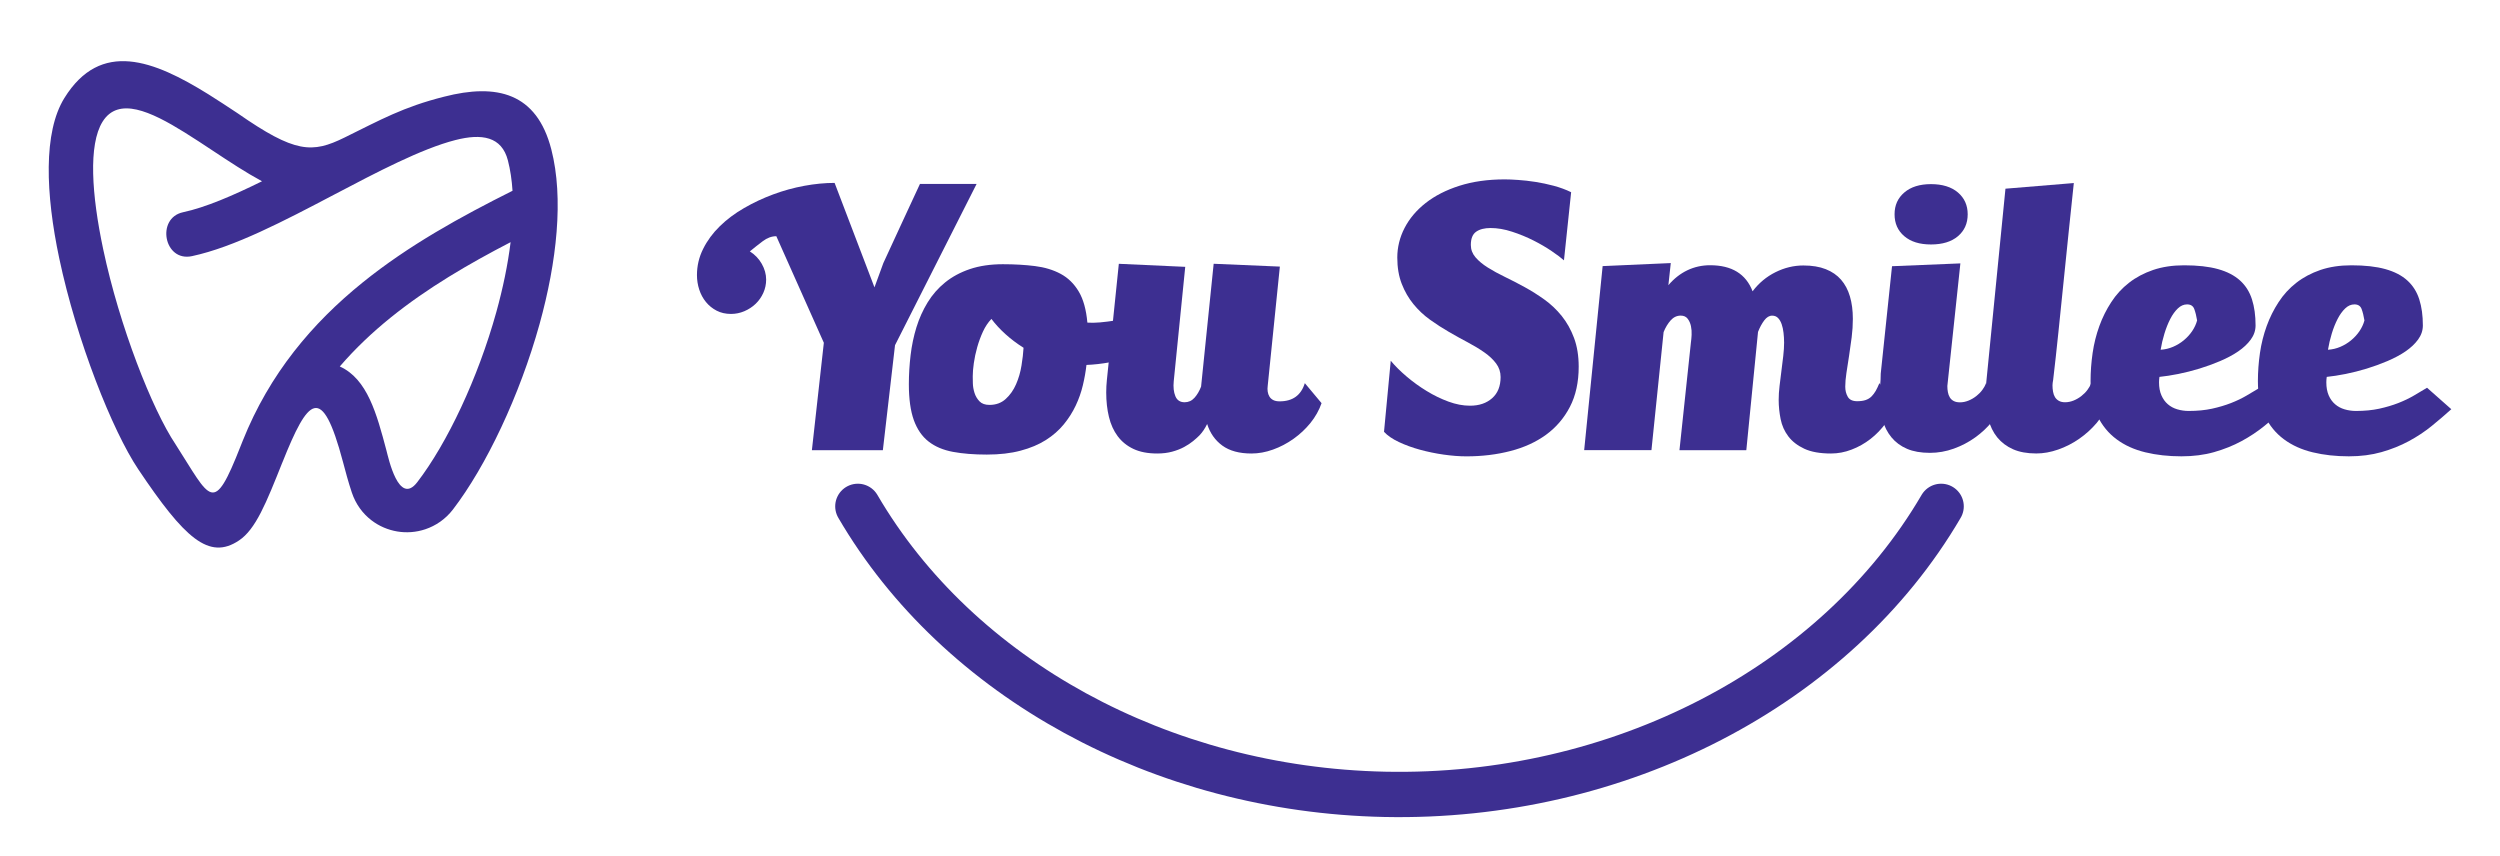
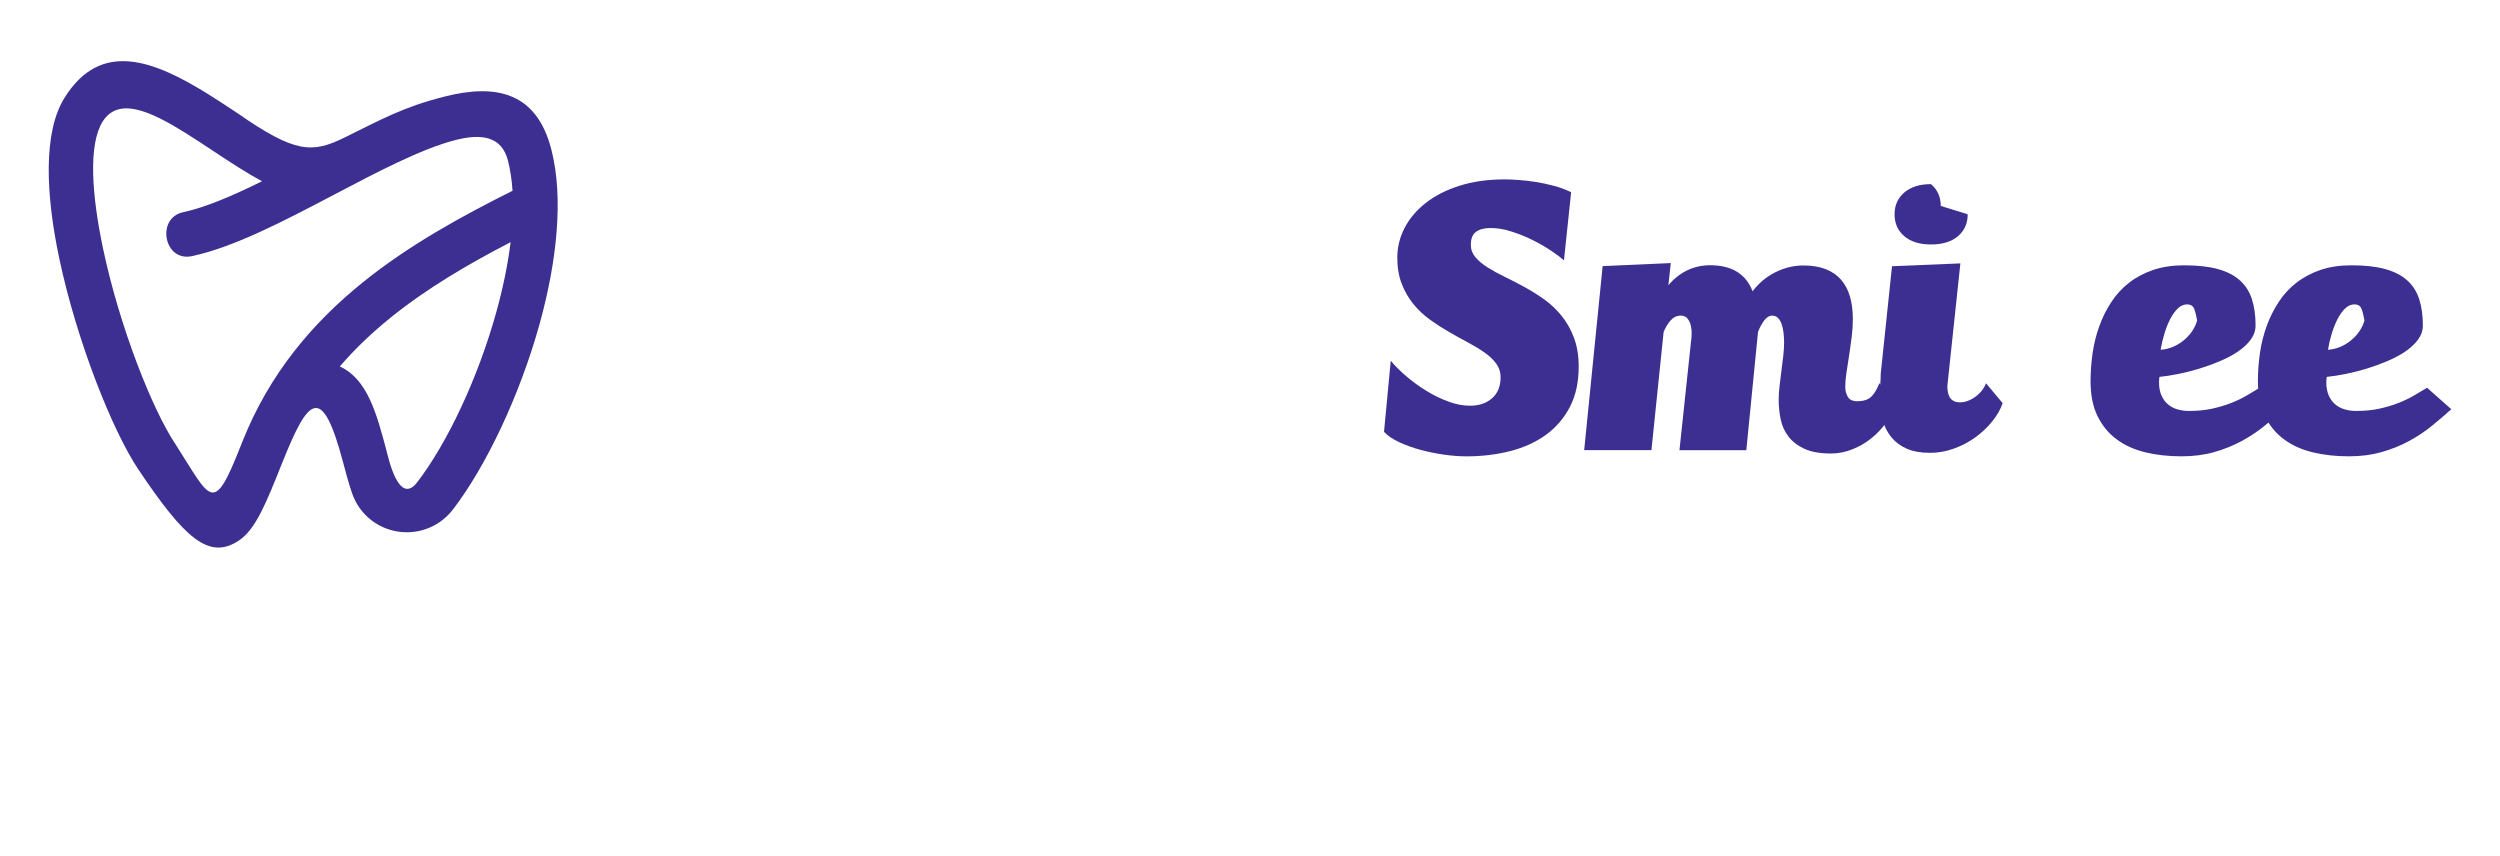
<svg xmlns="http://www.w3.org/2000/svg" viewBox="0 0 717.58 245.6" data-name="Layer 1" id="Layer_1">
  <defs>
    <style>
      .cls-1 {
        fill: #3d2f91;
      }

      .cls-2 {
        fill: none;
        stroke: #3d2f91;
        stroke-linecap: round;
        stroke-miterlimit: 10;
        stroke-width: 13px;
      }
    </style>
  </defs>
  <g>
-     <path d="M250.99,82.51l2.55-6.98c1.74-3.82,3.5-7.62,5.26-11.4,1.76-3.78,3.52-7.56,5.26-11.34h16.26l-23.42,46.29-3.49,30.15h-20.37l3.43-30.84-13.64-30.59c-1.33,0-2.63.48-3.89,1.43-1.27.96-2.5,1.93-3.71,2.93,1.45.91,2.6,2.11,3.43,3.58.83,1.47,1.25,2.98,1.25,4.52,0,1.33-.27,2.6-.81,3.8-.54,1.21-1.28,2.25-2.21,3.15-.93.89-2.02,1.6-3.24,2.12-1.23.52-2.5.78-3.83.78-1.54,0-2.91-.31-4.11-.93-1.2-.62-2.23-1.45-3.08-2.49-.85-1.04-1.49-2.23-1.93-3.58-.44-1.35-.65-2.73-.65-4.14,0-2.66.59-5.17,1.78-7.54,1.18-2.37,2.77-4.53,4.77-6.48,1.99-1.95,4.32-3.7,6.98-5.23,2.66-1.54,5.44-2.84,8.35-3.92,2.91-1.08,5.88-1.9,8.91-2.46,3.03-.56,5.94-.84,8.72-.84l11.46,30.03Z" class="cls-1" />
-     <path d="M287.94,75.84c3.28,0,6.32.18,9.13.53,2.8.35,5.26,1.1,7.38,2.24,2.12,1.14,3.84,2.82,5.17,5.05,1.33,2.22,2.16,5.2,2.49,8.94,1.04.08,2.25.06,3.64-.06,1.39-.13,2.81-.3,4.27-.53,1.45-.23,2.84-.49,4.14-.78,1.31-.29,2.38-.58,3.21-.87l-1.87,11.65c-2.33.91-4.65,1.58-6.98,1.99-2.33.42-4.55.67-6.67.75-.21,1.87-.55,3.81-1.03,5.82-.48,2.02-1.16,3.97-2.06,5.86-.89,1.89-2.04,3.69-3.43,5.39-1.39,1.7-3.11,3.2-5.14,4.49-2.04,1.29-4.45,2.31-7.26,3.05-2.8.75-6.03,1.12-9.69,1.12s-6.94-.26-9.72-.78c-2.78-.52-5.11-1.5-6.98-2.96-1.87-1.45-3.28-3.5-4.24-6.14-.95-2.64-1.43-6.07-1.43-10.31,0-2.78.17-5.56.5-8.35.33-2.78.89-5.45,1.68-8.01.79-2.55,1.86-4.93,3.21-7.13,1.35-2.2,3.02-4.11,5.02-5.73s4.36-2.9,7.1-3.83c2.74-.93,5.92-1.4,9.53-1.4ZM293.79,99.82c-1.91-1.2-3.64-2.51-5.2-3.92-1.56-1.41-2.9-2.87-4.02-4.36-.96,1-1.77,2.21-2.43,3.64-.66,1.43-1.21,2.93-1.65,4.49s-.76,3.07-.97,4.55c-.21,1.47-.31,2.73-.31,3.77,0,.46,0,1.13.03,2.03.02.89.18,1.81.47,2.74.29.93.77,1.74,1.43,2.43.66.69,1.62,1.03,2.87,1.03,1.87,0,3.43-.57,4.67-1.71,1.25-1.14,2.23-2.54,2.96-4.21.73-1.66,1.25-3.45,1.56-5.36.31-1.91.51-3.61.59-5.11Z" class="cls-1" />
-     <path d="M374.53,109.98c.79.96,1.59,1.91,2.4,2.87.81.96,1.61,1.91,2.4,2.87-.71,2.04-1.77,3.92-3.18,5.67-1.41,1.74-3.04,3.27-4.89,4.58-1.85,1.31-3.81,2.34-5.89,3.08-2.08.75-4.13,1.12-6.17,1.12-3.49,0-6.27-.76-8.35-2.27-2.08-1.52-3.53-3.58-4.36-6.2-.62,1.29-1.37,2.39-2.24,3.3-.5.5-1.1,1.04-1.81,1.62-.71.58-1.56,1.14-2.55,1.68-1,.54-2.14.99-3.43,1.34-1.29.35-2.72.53-4.3.53-2.7,0-4.97-.44-6.82-1.31-1.85-.87-3.35-2.09-4.52-3.64-1.16-1.56-2-3.4-2.52-5.55-.52-2.14-.78-4.47-.78-7.01,0-1.2.06-2.41.19-3.61l3.43-33.33,19.06.87-3.3,32.83c-.17,1.7-.01,3.14.47,4.3.48,1.16,1.36,1.74,2.65,1.74,1.12,0,2.07-.43,2.83-1.28.77-.85,1.4-1.92,1.9-3.21l3.61-35.26,19,.81-3.49,34.26c-.08.54-.08,1.08,0,1.62.08.54.25,1.02.5,1.43.25.42.61.75,1.09,1,.48.25,1.09.37,1.84.37,3.74,0,6.15-1.74,7.23-5.23Z" class="cls-1" />
    <path d="M399.2,103.56c1.25,1.5,2.76,3,4.55,4.52,1.79,1.52,3.7,2.9,5.73,4.14,2.03,1.25,4.12,2.26,6.26,3.05,2.14.79,4.21,1.18,6.2,1.18,2.62,0,4.73-.72,6.35-2.15,1.62-1.43,2.43-3.46,2.43-6.07,0-1.45-.43-2.75-1.28-3.89-.85-1.14-1.97-2.2-3.37-3.18-1.39-.98-2.97-1.93-4.73-2.87-1.77-.93-3.58-1.94-5.45-3.02-1.87-1.08-3.69-2.25-5.45-3.52-1.77-1.27-3.34-2.75-4.73-4.45-1.39-1.7-2.51-3.64-3.36-5.82-.85-2.18-1.28-4.7-1.28-7.57s.69-5.77,2.09-8.47c1.39-2.7,3.41-5.09,6.04-7.16,2.64-2.08,5.87-3.73,9.69-4.95,3.82-1.22,8.16-1.84,13.02-1.84,1,0,2.27.05,3.83.16,1.56.1,3.21.29,4.95.56,1.74.27,3.51.64,5.3,1.12,1.78.48,3.45,1.09,4.98,1.84l-2.06,19.56c-.79-.71-1.96-1.59-3.52-2.65s-3.3-2.08-5.23-3.05c-1.93-.98-3.98-1.82-6.14-2.52-2.16-.71-4.22-1.06-6.17-1.06-1.75,0-3.13.35-4.14,1.06-1.02.71-1.53,1.97-1.53,3.8,0,1.33.45,2.51,1.34,3.55.89,1.04,2.07,2.02,3.52,2.93,1.45.91,3.1,1.82,4.95,2.71,1.85.89,3.74,1.87,5.67,2.93,1.93,1.06,3.82,2.25,5.67,3.58,1.85,1.33,3.5,2.9,4.95,4.7,1.45,1.81,2.63,3.9,3.52,6.29.89,2.39,1.34,5.14,1.34,8.25,0,4.44-.84,8.29-2.52,11.53s-3.97,5.91-6.85,8.01c-2.89,2.1-6.29,3.66-10.22,4.67-3.92,1.02-8.13,1.53-12.62,1.53-2.04,0-4.22-.17-6.54-.5-2.33-.33-4.59-.8-6.79-1.4-2.2-.6-4.23-1.34-6.07-2.21-1.85-.87-3.27-1.85-4.27-2.93l1.93-20.37Z" class="cls-1" />
    <path d="M512.09,98.21c0-.87-.05-1.76-.16-2.68-.1-.91-.28-1.73-.53-2.46-.25-.73-.59-1.32-1.03-1.78-.44-.46-1.01-.69-1.71-.69-.83,0-1.59.46-2.27,1.37-.69.91-1.28,2.02-1.78,3.3l-3.36,33.95h-19.19l3.3-31.03c.08-.5.14-1.18.19-2.06.04-.87-.02-1.71-.19-2.52-.17-.81-.48-1.52-.94-2.12-.46-.6-1.12-.9-1.99-.9-1.12,0-2.09.46-2.9,1.37-.81.91-1.49,2.04-2.02,3.36l-3.49,33.89h-19.31l5.3-52.83,19.56-.87-.69,6.35c1.58-1.87,3.39-3.29,5.42-4.27,2.03-.97,4.22-1.46,6.54-1.46,6.23,0,10.3,2.49,12.21,7.48,1.79-2.37,3.98-4.19,6.57-5.48,2.59-1.29,5.26-1.93,8.01-1.93,2.49,0,4.63.35,6.42,1.06,1.79.71,3.25,1.71,4.39,3.02,1.14,1.31,1.99,2.91,2.55,4.8.56,1.89.84,4.04.84,6.45,0,1.7-.11,3.47-.34,5.3-.23,1.83-.48,3.6-.75,5.33-.27,1.72-.52,3.34-.75,4.86-.23,1.52-.34,2.83-.34,3.96s.24,2.05.72,2.9c.48.85,1.38,1.28,2.71,1.28.95,0,1.76-.11,2.43-.34.66-.23,1.22-.57,1.68-1.03.46-.46.86-1,1.22-1.62.35-.62.69-1.35,1.03-2.18l4.86,5.73c-.71,2.04-1.7,3.94-2.99,5.7-1.29,1.77-2.76,3.29-4.42,4.58-1.66,1.29-3.47,2.31-5.42,3.05-1.95.75-3.92,1.12-5.92,1.12-3.16,0-5.71-.46-7.66-1.37s-3.48-2.1-4.58-3.55c-1.1-1.45-1.84-3.1-2.21-4.95-.37-1.85-.56-3.69-.56-5.51,0-1.25.08-2.57.25-3.99.17-1.41.34-2.84.53-4.3.19-1.45.36-2.89.53-4.3.16-1.41.25-2.74.25-3.99Z" class="cls-1" />
-     <path d="M570.03,109.98c.79.96,1.59,1.91,2.4,2.87.81.96,1.61,1.91,2.4,2.87-.62,1.79-1.62,3.53-2.99,5.23-1.37,1.7-2.99,3.23-4.86,4.58-1.87,1.35-3.92,2.43-6.17,3.24-2.24.81-4.53,1.21-6.85,1.21-2.58,0-4.77-.38-6.57-1.15-1.81-.77-3.3-1.87-4.48-3.3-1.18-1.43-2.05-3.14-2.59-5.11-.54-1.97-.81-4.18-.81-6.63,0-1.16.05-2.25.16-3.27.1-1.02.16-2.11.16-3.27l3.24-30.84,19.62-.81-3.74,35.2c0,.62.05,1.21.16,1.78.1.56.29,1.06.56,1.5.27.44.64.78,1.12,1.03.48.25,1.07.37,1.78.37.83,0,1.65-.17,2.46-.5.81-.33,1.56-.77,2.24-1.31.69-.54,1.27-1.13,1.74-1.78.48-.64.82-1.28,1.03-1.9ZM564.79,61.51c0,2.62-.94,4.71-2.8,6.29-1.87,1.58-4.44,2.37-7.73,2.37s-5.79-.79-7.66-2.37c-1.87-1.58-2.8-3.68-2.8-6.29s.93-4.66,2.8-6.26c1.87-1.6,4.42-2.4,7.66-2.4s5.86.8,7.73,2.4c1.87,1.6,2.8,3.69,2.8,6.26Z" class="cls-1" />
-     <path d="M605.1,115.71c-.71,2.04-1.8,3.92-3.27,5.67-1.48,1.74-3.16,3.27-5.05,4.58-1.89,1.31-3.9,2.34-6.04,3.08-2.14.75-4.23,1.12-6.26,1.12-2.62,0-4.84-.4-6.67-1.21s-3.33-1.94-4.52-3.39c-1.18-1.45-2.05-3.22-2.59-5.3-.54-2.08-.81-4.36-.81-6.85,0-1.08.06-2.16.19-3.24l5.55-56.01,19.62-1.62c-.46,4.24-.93,8.77-1.43,13.61-.5,4.84-1,9.72-1.5,14.64-.5,4.92-1,9.8-1.5,14.64-.5,4.84-1,9.38-1.5,13.61-.12.62-.19,1.14-.19,1.56,0,.62.05,1.24.16,1.84.1.6.29,1.12.56,1.56.27.44.64.79,1.12,1.06.48.27,1.07.4,1.78.4.83,0,1.65-.17,2.46-.5.81-.33,1.56-.77,2.24-1.31.68-.54,1.27-1.13,1.74-1.78.48-.64.82-1.28,1.03-1.9l4.86,5.73Z" class="cls-1" />
+     <path d="M570.03,109.98c.79.96,1.59,1.91,2.4,2.87.81.96,1.61,1.91,2.4,2.87-.62,1.79-1.62,3.53-2.99,5.23-1.37,1.7-2.99,3.23-4.86,4.58-1.87,1.35-3.92,2.43-6.17,3.24-2.24.81-4.53,1.21-6.85,1.21-2.58,0-4.77-.38-6.57-1.15-1.81-.77-3.3-1.87-4.48-3.3-1.18-1.43-2.05-3.14-2.59-5.11-.54-1.97-.81-4.18-.81-6.63,0-1.16.05-2.25.16-3.27.1-1.02.16-2.11.16-3.27l3.24-30.84,19.62-.81-3.74,35.2c0,.62.05,1.21.16,1.78.1.56.29,1.06.56,1.5.27.44.64.78,1.12,1.03.48.25,1.07.37,1.78.37.83,0,1.65-.17,2.46-.5.81-.33,1.56-.77,2.24-1.31.69-.54,1.27-1.13,1.74-1.78.48-.64.82-1.28,1.03-1.9ZM564.79,61.51c0,2.62-.94,4.71-2.8,6.29-1.87,1.58-4.44,2.37-7.73,2.37s-5.79-.79-7.66-2.37c-1.87-1.58-2.8-3.68-2.8-6.29s.93-4.66,2.8-6.26c1.87-1.6,4.42-2.4,7.66-2.4c1.87,1.6,2.8,3.69,2.8,6.26Z" class="cls-1" />
    <path d="M655.56,117.46c-1.74,1.58-3.61,3.18-5.61,4.8s-4.18,3.07-6.57,4.36c-2.39,1.29-5.01,2.34-7.85,3.15s-5.97,1.21-9.38,1.21c-3.74,0-7.2-.38-10.37-1.15-3.18-.77-5.93-2.01-8.25-3.74-2.33-1.72-4.15-3.95-5.48-6.67-1.33-2.72-1.99-6.05-1.99-10,0-2.7.2-5.4.59-8.1.39-2.7,1.04-5.27,1.93-7.73.89-2.45,2.03-4.74,3.43-6.88,1.39-2.14,3.08-3.99,5.08-5.54,1.99-1.56,4.3-2.78,6.92-3.68,2.62-.89,5.59-1.34,8.91-1.34,3.86,0,7.1.36,9.72,1.09,2.62.73,4.72,1.82,6.32,3.27,1.6,1.45,2.74,3.26,3.43,5.42.69,2.16,1.03,4.65,1.03,7.48,0,1.45-.46,2.8-1.37,4.05-.91,1.25-2.12,2.38-3.61,3.4-1.5,1.02-3.22,1.94-5.17,2.77-1.95.83-3.95,1.56-5.98,2.18-2.04.62-4.05,1.13-6.04,1.53-1.99.39-3.8.68-5.42.84-.04.29-.07.56-.09.81-.02.25-.03.5-.03.75,0,1.45.23,2.7.69,3.74s1.07,1.89,1.84,2.55c.77.67,1.67,1.15,2.71,1.46,1.04.31,2.14.47,3.3.47,2.45,0,4.67-.22,6.67-.65,1.99-.44,3.81-.98,5.45-1.62,1.64-.64,3.14-1.36,4.48-2.15,1.35-.79,2.61-1.54,3.77-2.24l6.98,6.17ZM620.18,100.39c1.25-.08,2.43-.36,3.55-.84,1.12-.48,2.15-1.1,3.08-1.87.93-.77,1.73-1.64,2.4-2.62.66-.98,1.14-2,1.43-3.08-.21-1.29-.48-2.38-.81-3.27-.33-.89-1.02-1.34-2.06-1.34-.96,0-1.84.38-2.65,1.15-.81.77-1.54,1.78-2.18,3.02s-1.2,2.65-1.68,4.21-.84,3.11-1.09,4.64Z" class="cls-1" />
    <path d="M703.6,117.46c-1.75,1.58-3.61,3.18-5.61,4.8-1.99,1.62-4.18,3.07-6.57,4.36-2.39,1.29-5.01,2.34-7.85,3.15-2.85.81-5.97,1.21-9.38,1.21-3.74,0-7.2-.38-10.37-1.15-3.18-.77-5.93-2.01-8.26-3.74-2.33-1.72-4.15-3.95-5.48-6.67-1.33-2.72-1.99-6.05-1.99-10,0-2.7.2-5.4.59-8.1.39-2.7,1.04-5.27,1.93-7.73.89-2.45,2.03-4.74,3.43-6.88,1.39-2.14,3.08-3.99,5.08-5.54,1.99-1.56,4.3-2.78,6.91-3.68,2.62-.89,5.59-1.34,8.91-1.34,3.86,0,7.1.36,9.72,1.09,2.62.73,4.73,1.82,6.32,3.27,1.6,1.45,2.74,3.26,3.43,5.42.69,2.16,1.03,4.65,1.03,7.48,0,1.45-.46,2.8-1.37,4.05-.91,1.25-2.12,2.38-3.61,3.4-1.5,1.02-3.22,1.94-5.17,2.77-1.95.83-3.95,1.56-5.98,2.18-2.03.62-4.05,1.13-6.04,1.53-1.99.39-3.8.68-5.42.84-.04.29-.07.56-.09.81-.02.25-.03.5-.03.75,0,1.45.23,2.7.68,3.74s1.07,1.89,1.84,2.55c.77.67,1.67,1.15,2.71,1.46s2.14.47,3.3.47c2.45,0,4.67-.22,6.67-.65,1.99-.44,3.81-.98,5.45-1.62,1.64-.64,3.14-1.36,4.49-2.15,1.35-.79,2.61-1.54,3.77-2.24l6.98,6.17ZM668.21,100.39c1.25-.08,2.43-.36,3.55-.84,1.12-.48,2.15-1.1,3.08-1.87.93-.77,1.73-1.64,2.4-2.62.66-.98,1.14-2,1.43-3.08-.21-1.29-.48-2.38-.81-3.27-.33-.89-1.02-1.34-2.06-1.34-.96,0-1.84.38-2.65,1.15-.81.77-1.54,1.78-2.18,3.02-.64,1.25-1.21,2.65-1.68,4.21-.48,1.56-.84,3.11-1.09,4.64Z" class="cls-1" />
  </g>
  <path d="M75.21,52.03c-4.62-2.49-9.34-5.61-14.1-8.76-2.66-1.76-5.33-3.53-8.08-5.24-9.86-6.13-19.07-10.35-23.59-3.1-4.12,6.62-3.13,20.96.18,36.61,4.69,22.16,14.06,45.98,20.76,55.98,10.2,15.91,10.77,20.66,18.7.48l.59-1.48c7.72-19.32,20-33.78,34.36-45.39,13.32-10.77,28.34-18.99,43.08-26.37-.2-3.1-.63-6.01-1.32-8.69-1.77-6.9-7.49-7.82-15.12-5.86-9.71,2.5-22.25,9.08-34.85,15.7-14.24,7.48-28.56,15-40.72,17.61-8.07,1.73-10.35-10.93-2.57-12.6,6.49-1.39,14.34-4.78,22.67-8.89h0ZM146.56,69.51c-11.99,6.21-23.9,13.14-34.46,21.67-5.22,4.22-10.13,8.85-14.57,14.01,7.93,3.57,10.61,13.65,13.38,24.07.58,2.17,3.55,16.07,8.86,9.14,8.58-11.18,17.42-29.82,22.7-48.86,1.88-6.79,3.3-13.58,4.09-20.04h0ZM81.04,132.75c-4.66,11.69-7.64,19.17-12.44,22.38-8.62,5.78-15.64-.63-28.92-20.44-7.42-11.07-17.67-36.87-22.67-60.52-3.92-18.52-4.63-36.21,1.48-46.05,10.43-16.79,25.63-10.82,41.35-1.04,2.71,1.69,5.55,3.57,8.38,5.44,16.53,11.51,21.4,11.51,30.65,6.97,10.37-5.1,16.86-8.78,28.62-11.74,15.07-3.87,26.57-1.17,30.76,15.15,3.59,13.95,1.58,32.23-3.37,50.09-5.71,20.58-15.4,40.91-24.87,53.25-2.15,2.8-4.94,4.67-7.95,5.68-2.63.88-5.4,1.07-8.03.63-2.67-.45-5.23-1.53-7.41-3.21-2.5-1.92-4.51-4.6-5.64-7.98-1.03-3.09-1.79-5.96-2.54-8.79-6.06-22.83-10-18.34-17.4.2h0Z" class="cls-1" />
-   <path d="M246.23,145.34c28.83,49.41,87.15,81.33,151.22,82.66,67.03,1.4,129.48-30.92,159.72-82.66" class="cls-2" />
</svg>